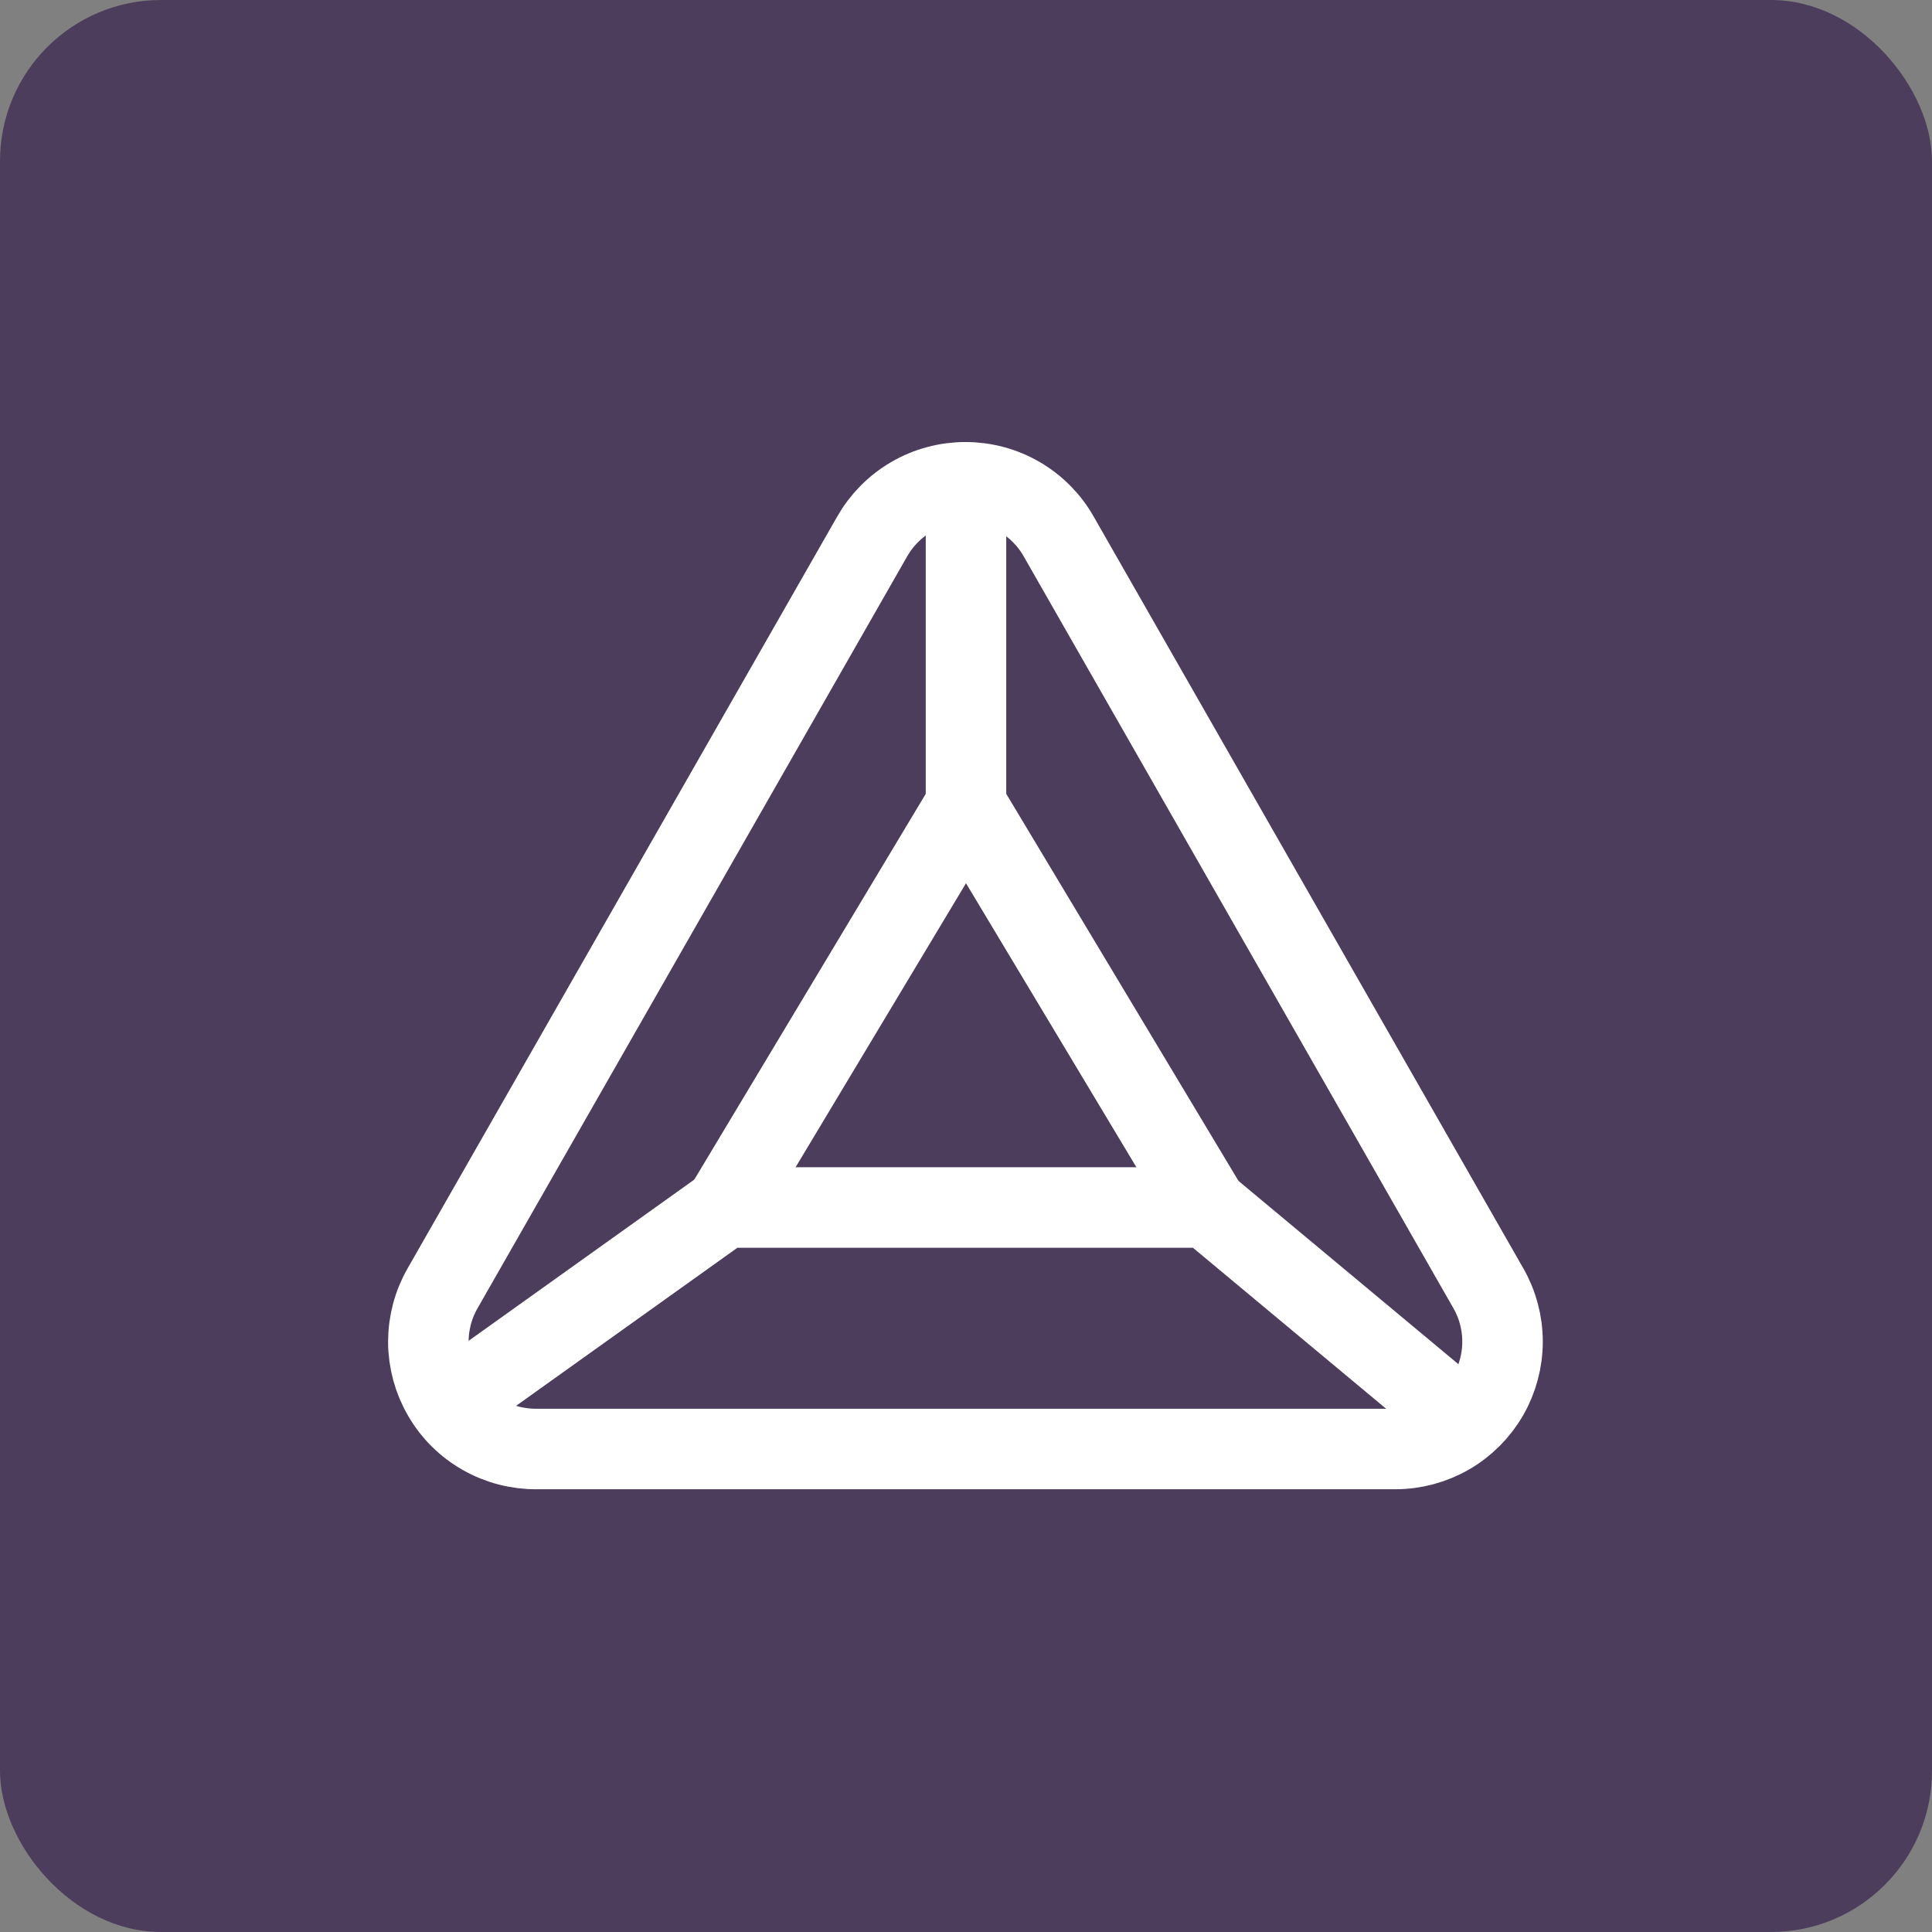
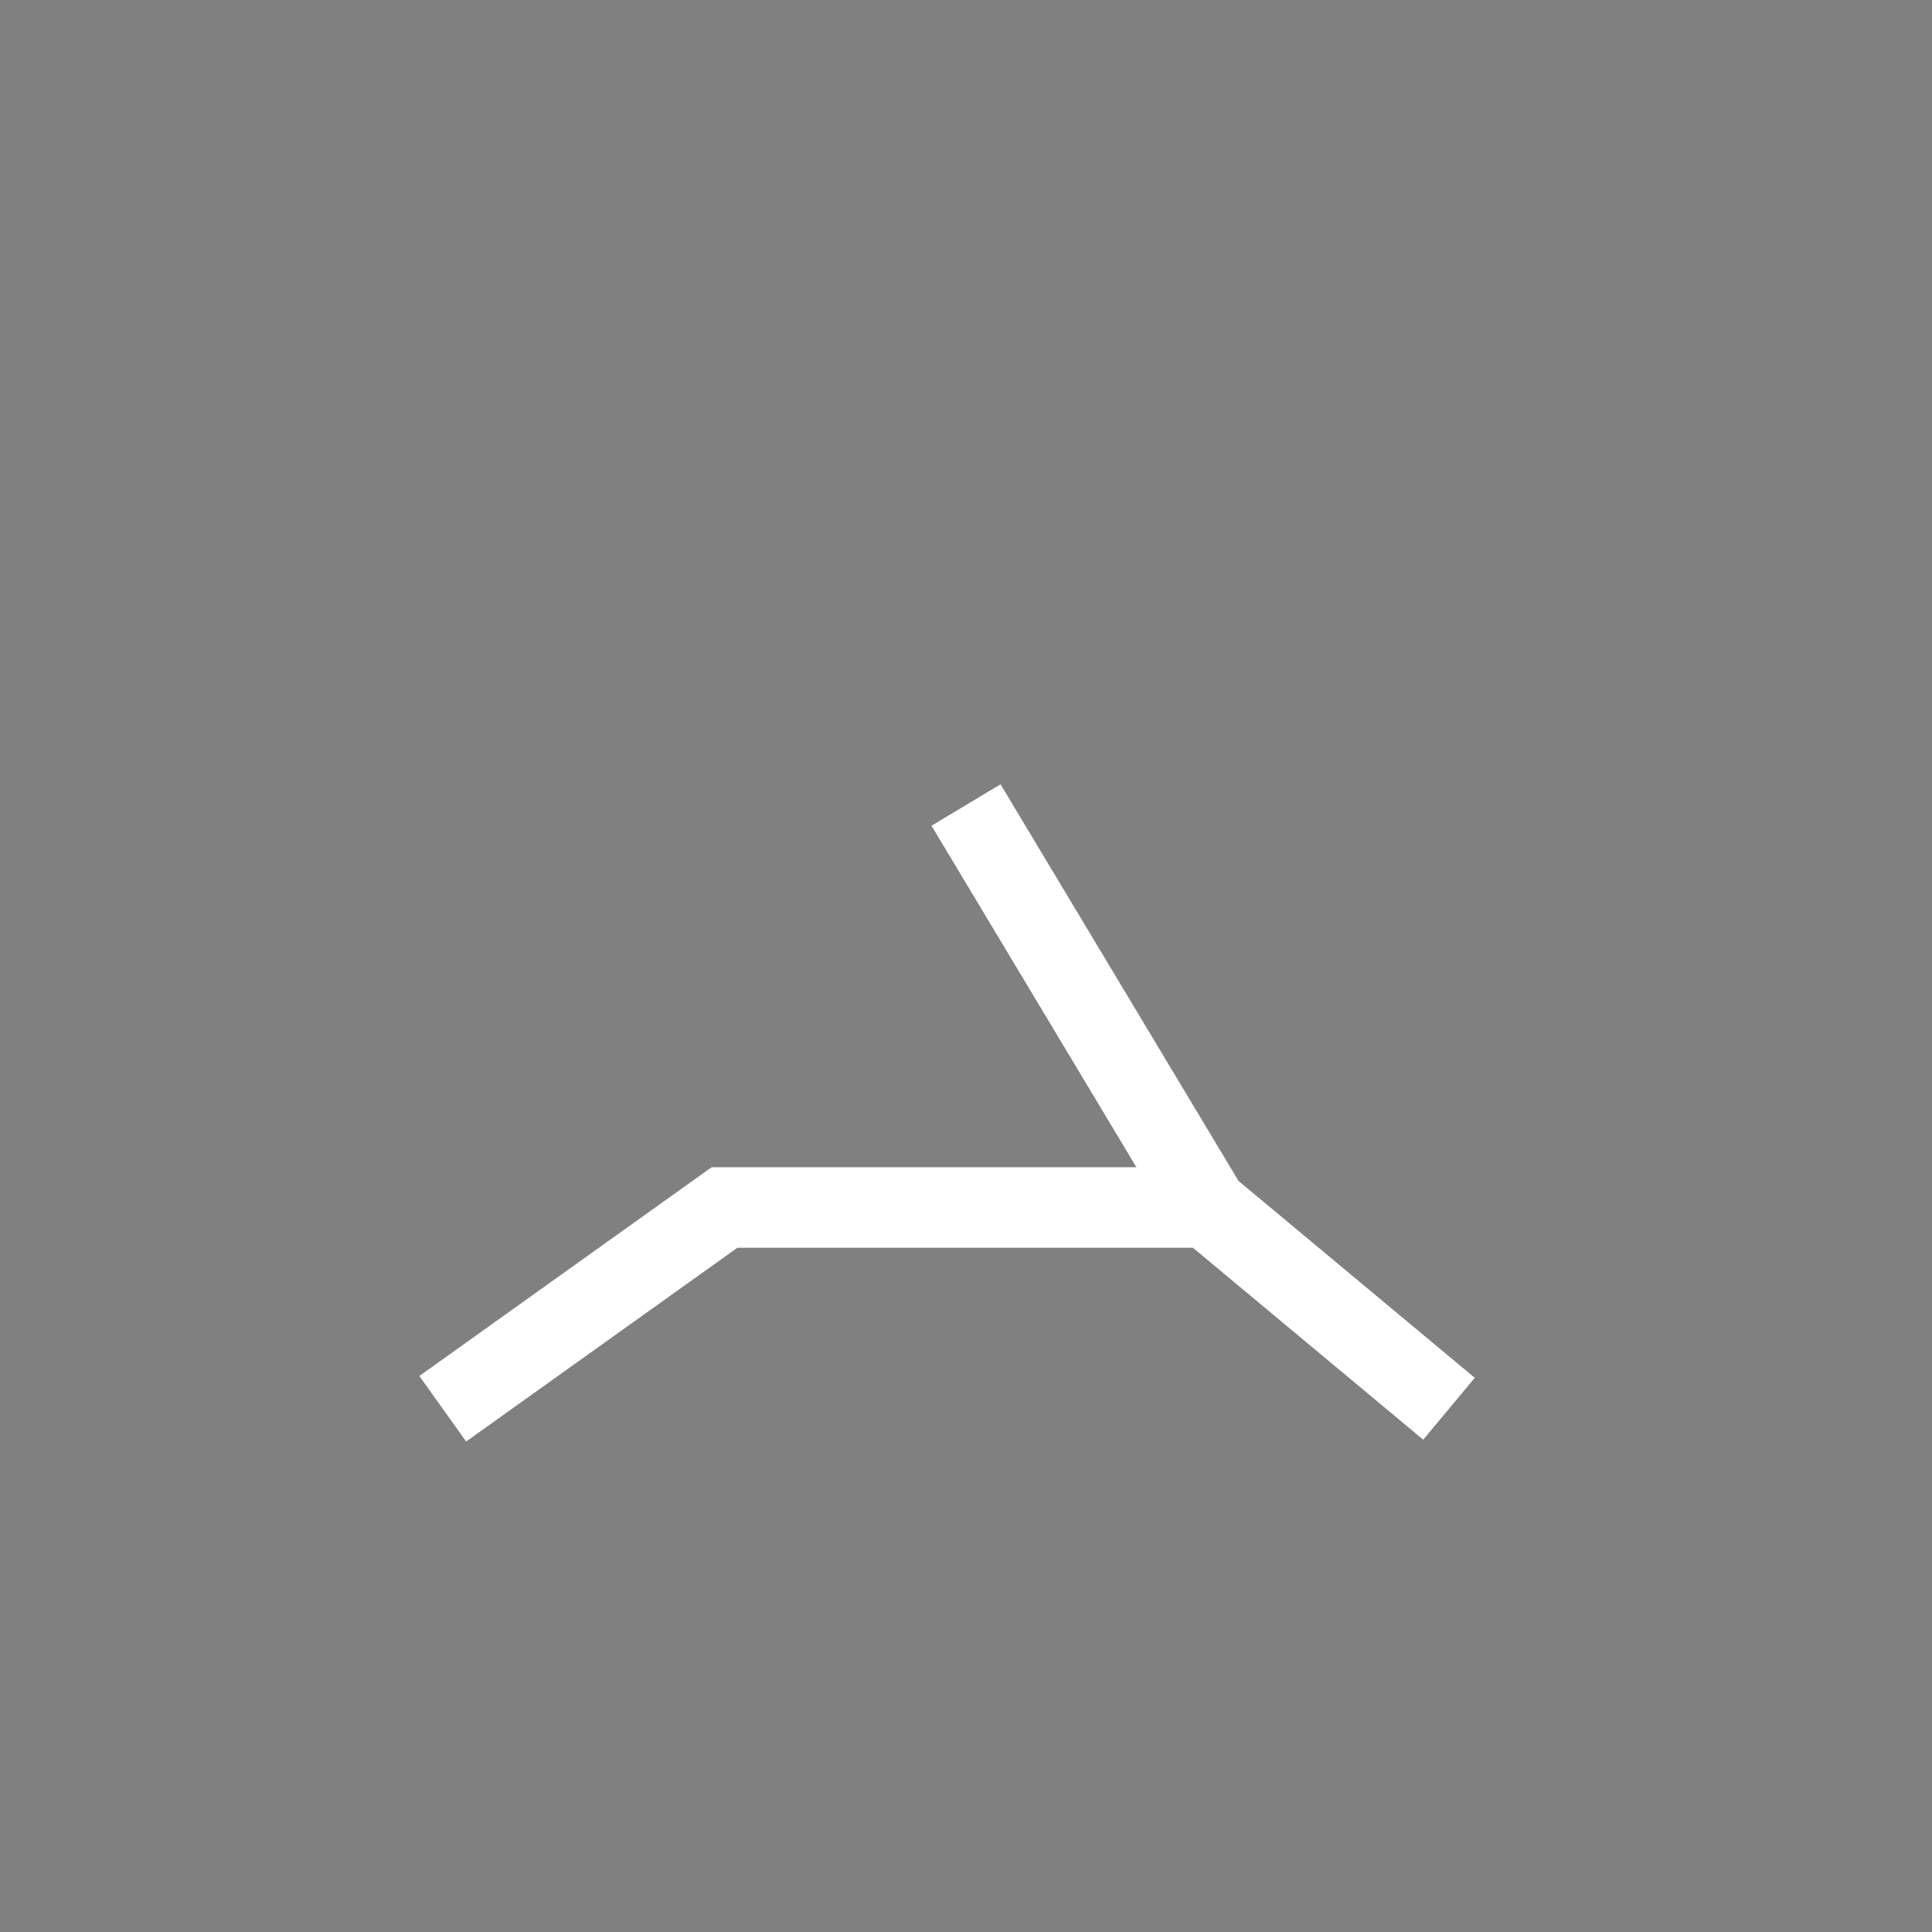
<svg xmlns="http://www.w3.org/2000/svg" width="24" height="24" viewBox="0 0 24 24" fill="none">
  <rect x="0" y="0" width="24" height="24" fill="#808080" stroke="none" />
-   <rect width="24" height="24" rx="2" fill="#4D3D5C" />
-   <path d="M18.487 16L13.153 6.667C13.037 6.461 12.868 6.291 12.665 6.172C12.461 6.053 12.229 5.991 11.993 5.991C11.758 5.991 11.526 6.053 11.322 6.172C11.118 6.291 10.95 6.461 10.833 6.667L5.5 16C5.382 16.204 5.321 16.435 5.321 16.67C5.322 16.905 5.385 17.136 5.503 17.338C5.621 17.542 5.791 17.71 5.996 17.826C6.2 17.942 6.432 18.002 6.667 18H17.333C17.567 18 17.797 17.938 18 17.821C18.202 17.704 18.37 17.535 18.487 17.333C18.604 17.13 18.665 16.9 18.665 16.666C18.665 16.432 18.604 16.203 18.487 16Z" stroke="white" stroke-linecap="round" stroke-linejoin="round" />
  <path d="M5.5 17.5L9 15H15L18 17.5" stroke="white" />
-   <path d="M15 15L12 10L9 15" stroke="white" />
-   <path d="M12 10V6" stroke="white" />
+   <path d="M15 15L12 10" stroke="white" />
</svg>